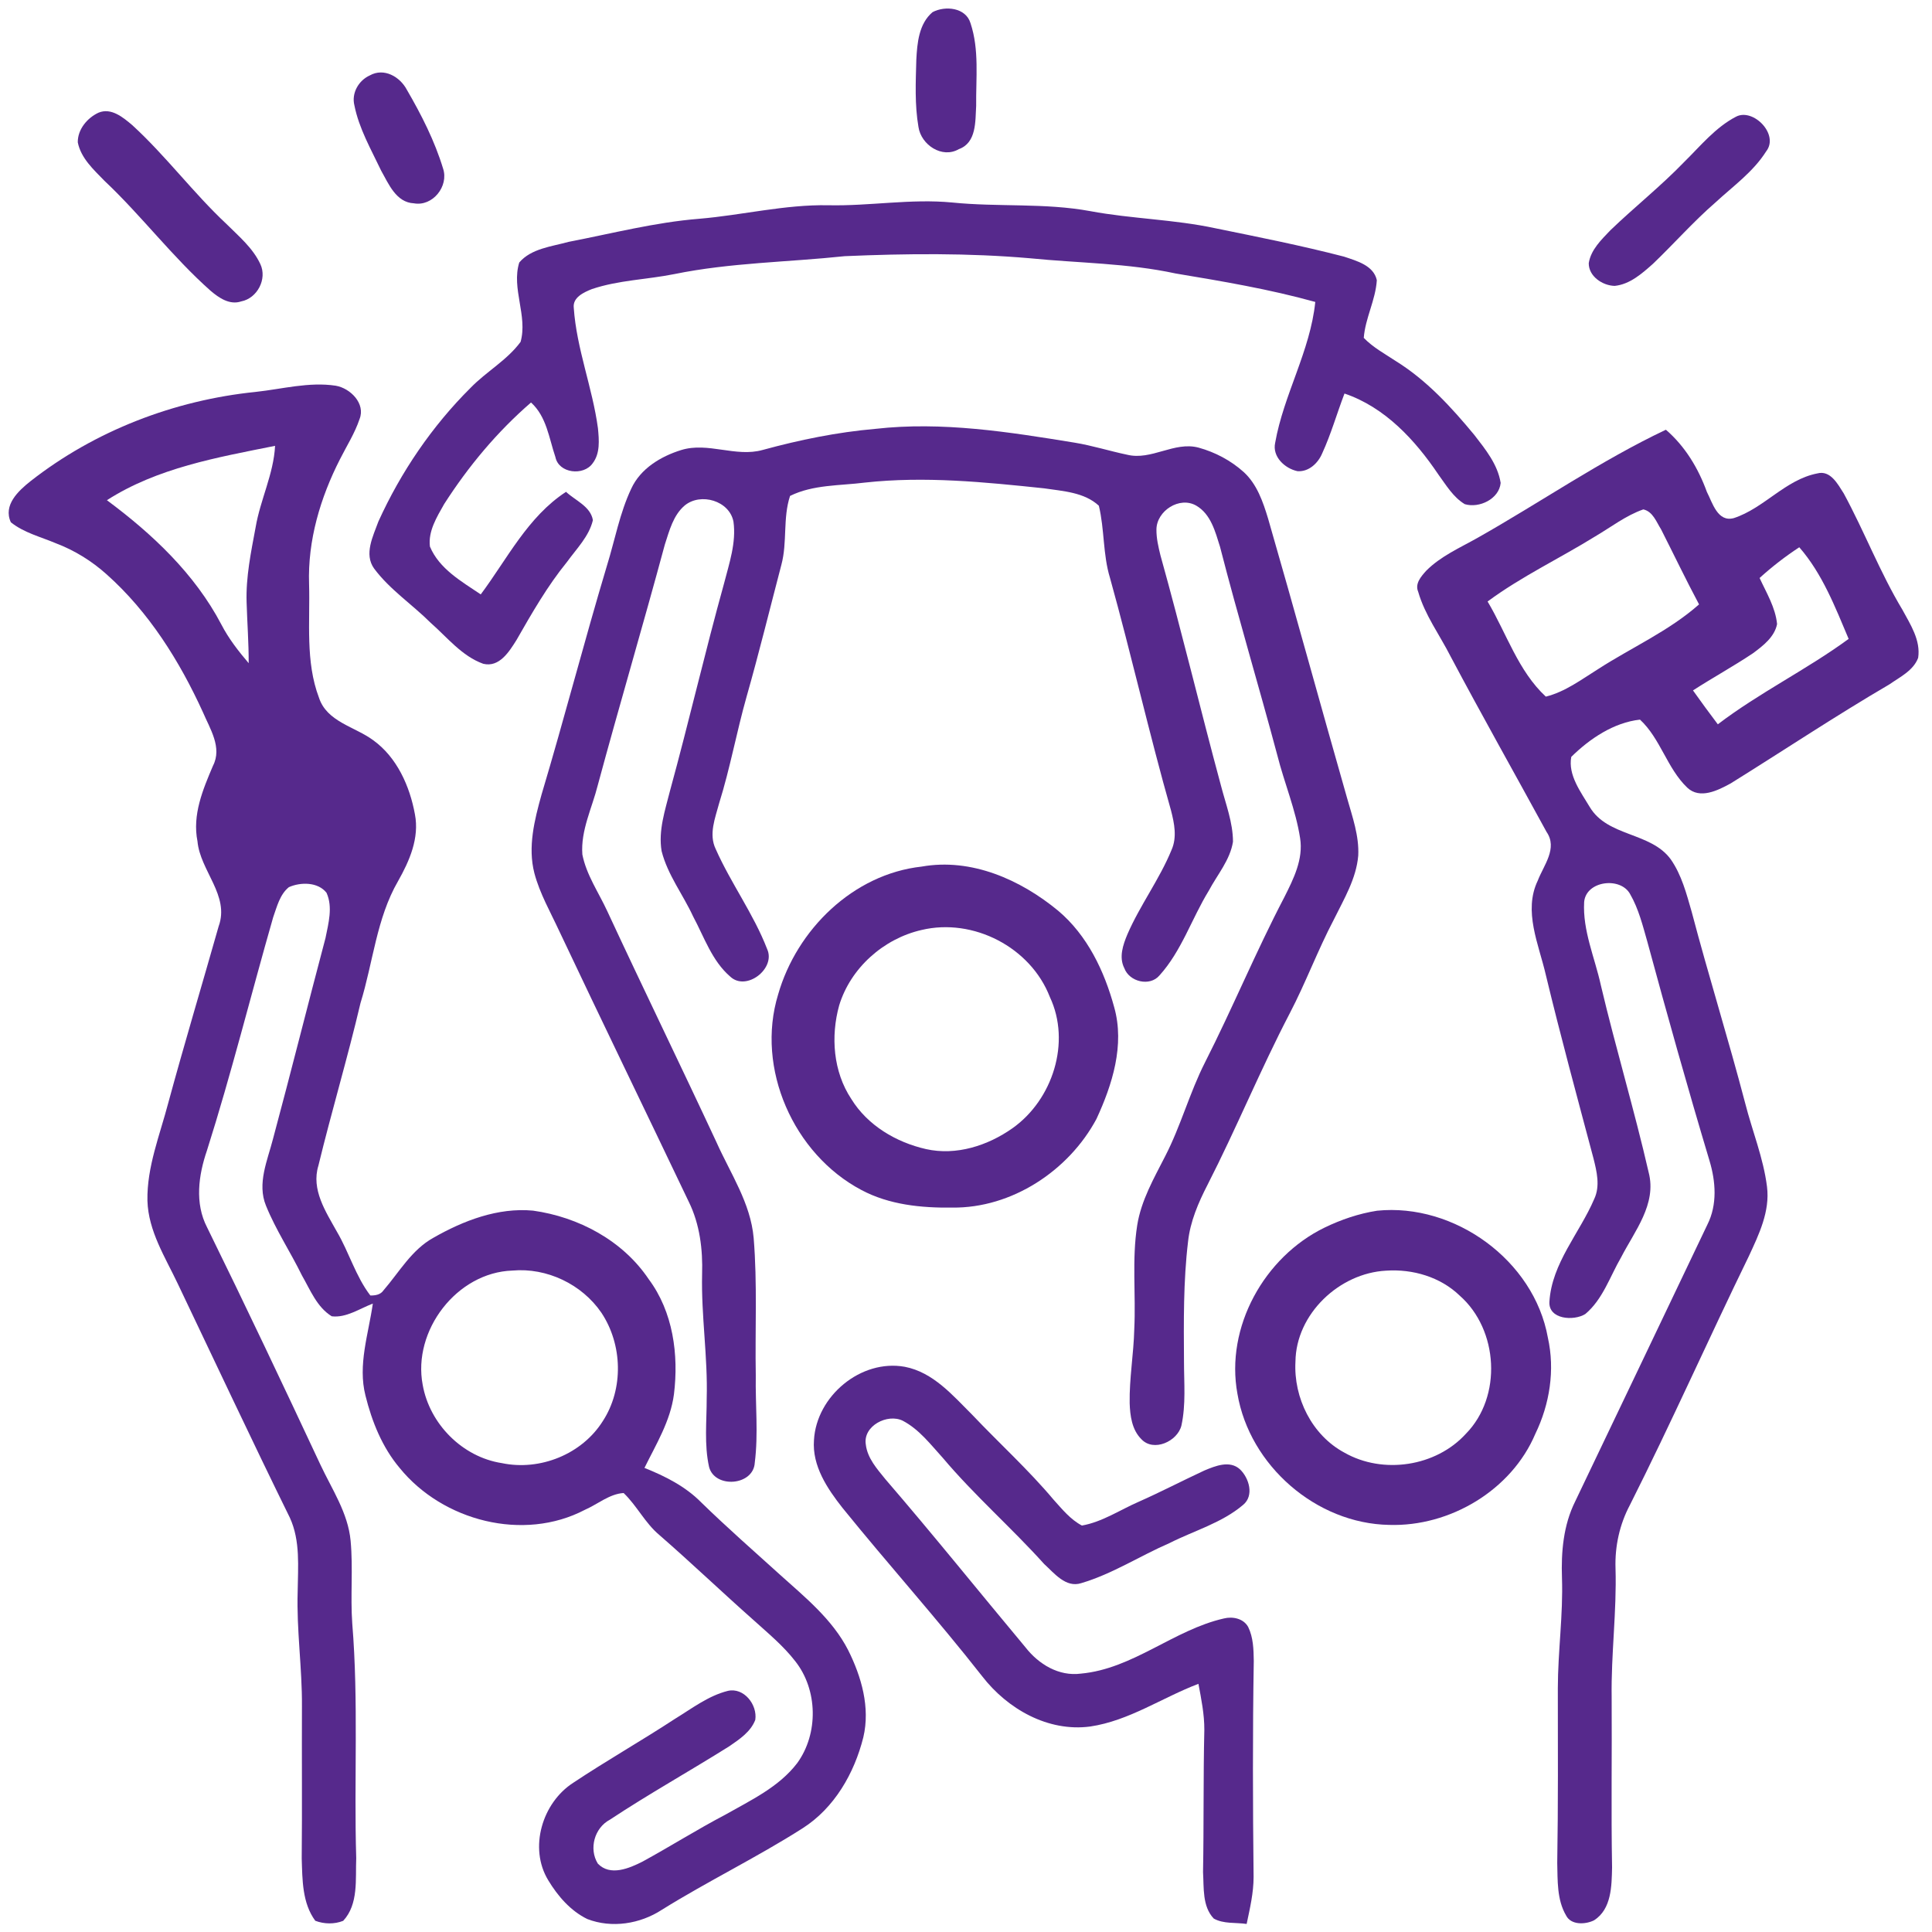
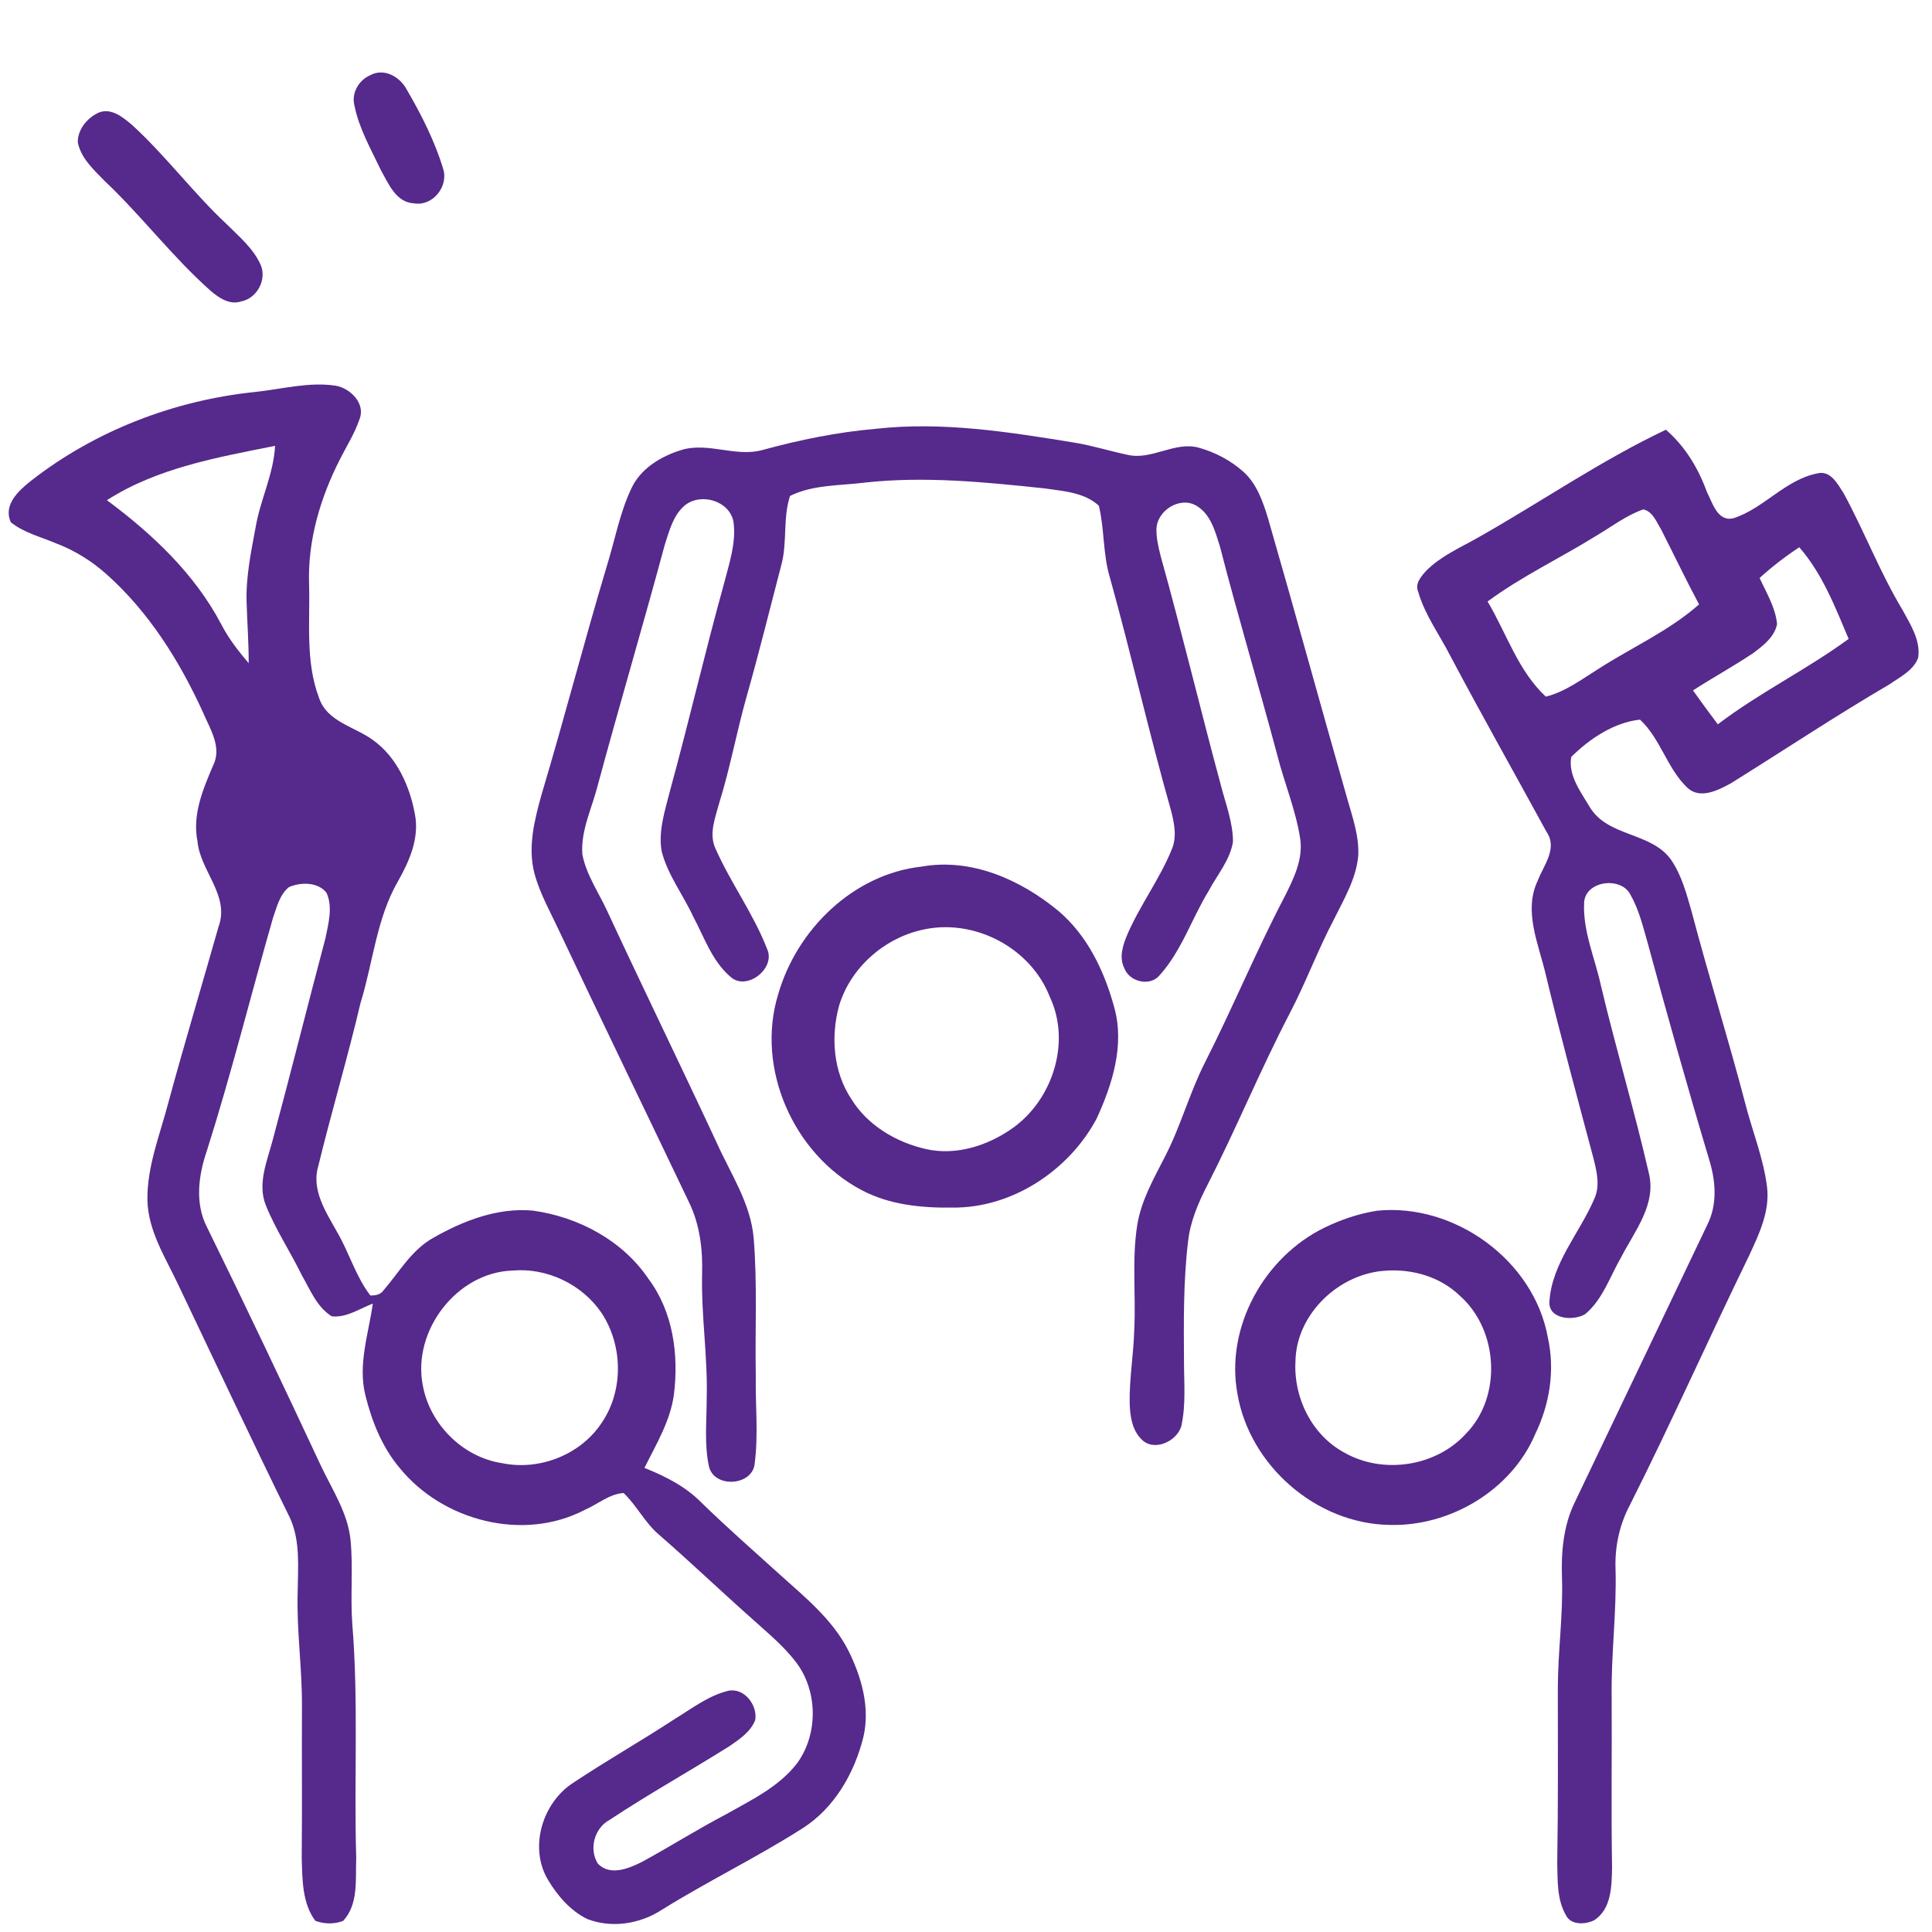
<svg xmlns="http://www.w3.org/2000/svg" width="420pt" height="420pt" viewBox="0 0 420 420" version="1.1">
  <g id="#56298c0d">
-     <path fill="#56298c" opacity="1" d=" M 202.73 2.64 C 205.47 1.19 209.96 1.62 210.98 5.04 C 212.91 10.80 212.14 17.03 212.21 23.01 C 212.01 26.36 212.31 31.02 208.45 32.42 C 204.80 34.54 200.25 31.49 199.67 27.62 C 198.83 22.79 199.07 17.85 199.20 12.97 C 199.39 9.35 199.75 5.15 202.73 2.64 Z" />
    <path fill="#56298c" opacity="1" d=" M 80.38 16.40 C 83.47 14.66 86.96 16.68 88.45 19.52 C 91.60 24.94 94.50 30.63 96.32 36.64 C 97.61 40.47 94.06 44.94 89.98 44.20 C 86.12 44.02 84.49 39.99 82.86 37.10 C 80.67 32.48 78.04 27.95 77.04 22.89 C 76.38 20.25 77.96 17.49 80.38 16.40 Z" />
    <path fill="#56298c" opacity="1" d=" M 21.43 24.49 C 24.19 23.35 26.77 25.53 28.75 27.20 C 36.07 33.90 42.01 41.94 49.26 48.72 C 51.94 51.39 54.98 53.92 56.60 57.42 C 58.12 60.65 55.94 64.84 52.44 65.52 C 49.94 66.37 47.60 64.76 45.79 63.22 C 37.48 55.86 30.78 46.91 22.71 39.31 C 20.36 36.88 17.59 34.40 16.91 30.94 C 16.87 28.14 18.97 25.62 21.43 24.49 Z" />
-     <path fill="#56298c" opacity="1" d=" M 377.43 25.35 C 381.14 23.45 386.85 29.24 383.94 32.92 C 381.13 37.37 376.76 40.47 372.95 43.99 C 368.14 48.16 363.93 52.96 359.34 57.35 C 356.95 59.47 354.33 61.81 351.02 62.15 C 348.37 62.09 345.35 60.07 345.38 57.21 C 345.84 54.28 348.13 52.11 350.09 50.05 C 355.34 45.00 361.07 40.46 366.14 35.20 C 369.69 31.71 372.93 27.68 377.43 25.35 Z" />
-     <path fill="#56298c" opacity="1" d=" M 180.06 44.62 C 189.05 44.82 197.99 43.16 206.97 44.02 C 216.97 45.04 227.09 44.07 237.02 45.90 C 246.02 47.58 255.24 47.69 264.20 49.62 C 273.56 51.53 282.93 53.39 292.18 55.79 C 294.90 56.71 298.61 57.68 299.31 60.91 C 299.04 65.23 296.80 69.15 296.47 73.45 C 298.49 75.54 301.08 76.93 303.48 78.52 C 310.16 82.67 315.53 88.54 320.50 94.55 C 322.92 97.68 325.59 100.95 326.23 104.98 C 325.91 108.48 321.56 110.54 318.43 109.60 C 315.91 108.09 314.37 105.45 312.68 103.14 C 307.62 95.63 301.07 88.53 292.28 85.55 C 290.63 89.87 289.37 94.34 287.44 98.54 C 286.55 100.68 284.52 102.61 282.06 102.43 C 279.32 101.85 276.54 99.29 277.21 96.26 C 279.06 85.77 284.84 76.32 285.93 65.64 C 275.96 62.87 265.76 61.15 255.56 59.45 C 245.17 57.20 234.50 57.20 223.96 56.15 C 210.56 54.98 197.06 55.11 183.64 55.69 C 171.30 57.00 158.81 57.09 146.62 59.58 C 140.66 60.78 134.45 60.89 128.66 62.85 C 126.93 63.54 124.47 64.65 124.73 66.90 C 125.34 75.83 128.80 84.27 129.99 93.11 C 130.23 95.66 130.50 98.57 128.83 100.73 C 126.86 103.51 121.46 102.92 120.74 99.36 C 119.34 95.25 118.84 90.59 115.44 87.50 C 108.08 93.86 101.79 101.41 96.55 109.59 C 94.97 112.39 93.05 115.47 93.46 118.81 C 95.49 123.68 100.34 126.40 104.51 129.22 C 110.30 121.46 114.71 112.37 123.05 106.92 C 125.06 108.81 128.39 110.08 128.89 113.08 C 128.05 116.62 125.34 119.28 123.27 122.15 C 119.00 127.40 115.63 133.28 112.28 139.14 C 110.71 141.64 108.55 145.16 105.05 144.30 C 100.40 142.63 97.24 138.57 93.63 135.40 C 89.61 131.39 84.75 128.19 81.33 123.60 C 79.07 120.46 81.12 116.53 82.26 113.37 C 87.15 102.60 93.93 92.63 102.32 84.29 C 105.75 80.76 110.24 78.31 113.17 74.32 C 114.76 68.67 111.13 62.73 112.88 57.07 C 115.47 54.02 119.93 53.60 123.60 52.58 C 133.04 50.76 142.39 48.33 152.00 47.56 C 161.38 46.77 170.61 44.44 180.06 44.62 Z" />
    <path fill="#56298c" opacity="1" d=" M 55.56 85.20 C 61.34 84.58 67.15 82.97 72.98 83.85 C 76.14 84.38 79.52 87.73 78.16 91.11 C 77.13 94.19 75.37 96.93 73.92 99.81 C 69.64 108.19 66.87 117.49 67.19 126.97 C 67.43 135.20 66.36 143.80 69.34 151.67 C 71.06 156.94 77.16 157.97 81.15 160.93 C 86.30 164.65 89.09 170.92 90.20 177.02 C 91.20 182.18 89.02 187.15 86.54 191.54 C 81.84 199.66 81.11 209.22 78.37 218.05 C 75.59 229.90 72.09 241.57 69.22 253.39 C 67.61 258.61 70.81 263.39 73.23 267.74 C 75.89 272.25 77.31 277.45 80.51 281.63 C 81.58 281.64 82.72 281.47 83.36 280.52 C 86.79 276.56 89.47 271.71 94.20 269.09 C 100.72 265.36 108.23 262.47 115.87 263.18 C 125.75 264.56 135.38 269.67 141.02 278.08 C 146.33 285.19 147.57 294.50 146.51 303.11 C 145.75 308.91 142.64 313.96 140.10 319.11 C 144.59 320.91 149.00 323.12 152.43 326.60 C 158.00 332.03 163.85 337.16 169.61 342.37 C 175.06 347.27 180.96 352.05 184.37 358.70 C 187.27 364.49 189.21 371.20 187.68 377.67 C 185.72 385.50 181.39 393.06 174.45 397.47 C 164.52 403.80 153.89 408.94 143.90 415.16 C 139.17 418.25 132.99 419.24 127.67 417.18 C 124.02 415.40 121.25 412.18 119.18 408.75 C 114.91 401.73 117.88 391.91 124.60 387.57 C 131.86 382.74 139.45 378.43 146.75 373.65 C 150.42 371.41 153.96 368.66 158.20 367.59 C 161.72 366.76 164.70 370.61 164.19 373.89 C 163.20 376.48 160.77 378.09 158.58 379.60 C 149.97 385.01 141.07 389.97 132.59 395.58 C 129.22 397.36 127.97 401.91 129.96 405.13 C 132.65 407.95 136.82 406.15 139.71 404.68 C 145.73 401.39 151.54 397.72 157.62 394.53 C 163.20 391.36 169.32 388.51 173.31 383.28 C 177.96 376.87 177.80 367.34 172.87 361.12 C 170.27 357.76 166.97 355.05 163.83 352.21 C 156.94 346.11 150.28 339.74 143.33 333.69 C 140.23 331.10 138.46 327.33 135.57 324.57 C 132.51 324.75 129.92 327.01 127.15 328.22 C 113.79 335.22 96.24 330.65 86.88 319.12 C 83.09 314.62 80.85 309.04 79.45 303.39 C 77.75 296.72 80.11 289.99 81.05 283.39 C 78.18 284.48 75.26 286.53 72.12 286.15 C 68.89 284.17 67.45 280.41 65.64 277.27 C 63.14 272.16 59.96 267.38 57.82 262.10 C 55.85 257.30 58.15 252.26 59.35 247.58 C 63.26 233.05 66.90 218.46 70.76 203.92 C 71.40 200.73 72.39 197.18 70.98 194.08 C 69.12 191.71 65.35 191.73 62.80 192.86 C 60.82 194.46 60.21 197.10 59.39 199.39 C 54.54 216.28 50.31 233.35 44.99 250.11 C 43.15 255.47 42.30 261.58 45.02 266.82 C 53.42 283.91 61.57 301.13 69.64 318.38 C 72.15 323.75 75.66 328.89 76.22 334.95 C 76.78 340.93 76.15 346.95 76.58 352.95 C 77.97 369.91 76.93 386.95 77.44 403.94 C 77.25 408.50 77.98 413.94 74.61 417.57 C 72.69 418.34 70.46 418.29 68.54 417.56 C 65.68 413.69 65.74 408.61 65.59 404.01 C 65.70 392.99 65.59 381.97 65.64 370.95 C 65.70 362.63 64.45 354.35 64.71 346.03 C 64.77 340.64 65.33 334.97 63.01 329.93 C 54.72 313.08 46.76 296.07 38.67 279.12 C 35.93 273.33 32.24 267.62 32.05 261.02 C 31.91 253.68 34.75 246.76 36.58 239.76 C 40.07 226.92 43.90 214.18 47.53 201.38 C 49.98 194.66 43.51 189.32 42.93 182.89 C 41.78 177.14 44.10 171.64 46.30 166.47 C 48.35 162.51 45.64 158.43 44.11 154.82 C 39.03 143.69 32.38 133.06 23.18 124.86 C 19.94 121.95 16.17 119.62 12.09 118.08 C 8.80 116.69 5.19 115.81 2.36 113.54 C 0.63 109.80 4.00 106.70 6.64 104.60 C 20.64 93.63 37.90 87.00 55.56 85.20 M 23.24 108.74 C 33.12 116.07 42.34 124.75 48.12 135.76 C 49.70 138.82 51.83 141.55 54.06 144.17 C 54.08 139.76 53.74 135.35 53.61 130.95 C 53.43 125.44 54.57 120.01 55.57 114.63 C 56.59 108.62 59.48 103.06 59.80 96.92 C 47.24 99.44 34.21 101.70 23.24 108.74 M 111.40 276.21 C 99.28 276.61 89.65 289.29 91.89 301.05 C 93.39 309.56 100.52 316.75 109.10 318.07 C 117.39 319.81 126.52 316.14 131.05 308.93 C 135.60 301.93 135.34 292.29 130.74 285.38 C 126.51 279.18 118.88 275.54 111.40 276.21 Z" />
    <path fill="#56298c" opacity="1" d=" M 190.30 93.23 C 204.80 91.59 219.32 93.90 233.61 96.23 C 237.46 96.86 241.20 98.05 245.02 98.85 C 250.31 100.16 255.27 95.90 260.56 97.31 C 264.16 98.30 267.58 100.11 270.36 102.61 C 273.26 105.25 274.56 109.08 275.67 112.73 C 281.52 132.97 287.07 153.30 292.86 173.55 C 294.01 177.61 295.48 181.71 295.27 185.99 C 294.85 191.01 292.17 195.43 289.99 199.86 C 286.48 206.53 283.86 213.63 280.37 220.31 C 274.00 232.52 268.79 245.28 262.52 257.54 C 260.52 261.43 258.74 265.54 258.27 269.94 C 257.24 278.58 257.33 287.30 257.39 295.99 C 257.39 300.62 257.83 305.33 256.83 309.90 C 255.99 313.33 250.79 315.73 248.12 312.86 C 246.07 310.83 245.67 307.78 245.58 305.03 C 245.49 299.65 246.45 294.34 246.58 288.97 C 246.95 281.44 246.04 273.84 247.22 266.36 C 248.08 260.95 250.85 256.16 253.30 251.35 C 256.69 244.78 258.60 237.58 261.94 230.99 C 267.96 219.14 273.03 206.84 279.19 195.07 C 281.19 191.09 283.37 186.78 282.63 182.19 C 281.67 176.02 279.20 170.22 277.68 164.19 C 273.64 149.05 269.12 134.04 265.22 118.86 C 264.20 115.61 263.23 111.77 260.07 109.93 C 256.44 107.81 251.42 111.06 251.40 115.12 C 251.38 117.02 251.82 118.88 252.27 120.72 C 256.91 137.33 260.92 154.11 265.42 170.76 C 266.46 174.79 268.03 178.77 268.04 182.98 C 267.41 186.98 264.62 190.16 262.77 193.65 C 259.06 199.70 256.87 206.74 252.05 212.06 C 249.95 214.53 245.50 213.43 244.42 210.48 C 243.20 208.10 244.13 205.40 245.09 203.11 C 247.84 196.76 252.07 191.16 254.69 184.75 C 255.90 182.02 255.29 178.99 254.58 176.23 C 249.81 159.45 245.97 142.42 241.30 125.62 C 239.74 120.51 240.13 115.09 238.88 109.94 C 235.72 107.00 231.06 106.77 226.99 106.16 C 214.06 104.80 201.01 103.48 188.02 104.91 C 182.59 105.60 176.76 105.33 171.75 107.81 C 170.15 112.64 171.19 117.89 169.86 122.80 C 167.36 132.34 165.01 141.93 162.31 151.42 C 160.13 159.10 158.73 166.97 156.34 174.60 C 155.49 177.81 154.02 181.34 155.59 184.58 C 158.89 192.02 163.82 198.68 166.76 206.29 C 168.73 210.53 162.24 215.60 158.74 212.30 C 154.77 208.88 153.08 203.70 150.67 199.21 C 148.47 194.45 145.13 190.17 143.83 185.03 C 143.07 180.55 144.60 176.11 145.68 171.81 C 149.78 156.84 153.27 141.72 157.42 126.77 C 158.54 122.42 160.08 117.95 159.45 113.41 C 158.58 108.85 152.34 107.03 148.86 109.88 C 146.35 112.00 145.51 115.38 144.53 118.38 C 139.82 135.86 134.67 153.22 129.95 170.70 C 128.71 175.67 126.21 180.52 126.60 185.76 C 127.47 190.18 130.11 193.96 131.98 198.00 C 139.79 214.82 147.92 231.49 155.75 248.30 C 158.78 255.09 163.18 261.53 163.84 269.13 C 164.66 279.07 164.12 289.06 164.30 299.02 C 164.19 305.34 164.88 311.69 164.08 317.98 C 163.81 322.98 155.42 323.65 154.15 318.92 C 153.06 314.04 153.64 308.99 153.63 304.04 C 153.89 295.02 152.42 286.05 152.63 277.03 C 152.80 271.64 152.14 266.14 149.73 261.25 C 140.36 241.60 130.85 222.03 121.55 202.35 C 119.64 198.23 117.34 194.24 116.17 189.82 C 114.70 184.14 116.19 178.26 117.72 172.76 C 122.67 156.21 126.99 139.49 131.95 122.95 C 133.68 117.37 134.72 111.54 137.23 106.23 C 139.24 101.86 143.64 99.22 148.07 97.84 C 153.91 96.02 159.93 99.47 165.82 97.81 C 173.84 95.62 182.00 93.95 190.30 93.23 Z" />
    <path fill="#56298c" opacity="1" d=" M 321.18 116.94 C 334.89 109.20 347.90 100.17 362.15 93.42 C 366.33 97.03 369.19 101.78 371.06 106.94 C 372.28 109.29 373.39 113.59 376.92 112.63 C 383.51 110.48 388.11 104.27 395.06 102.92 C 397.93 102.15 399.53 105.27 400.81 107.26 C 405.31 115.56 408.69 124.43 413.56 132.54 C 415.30 135.75 417.57 139.19 416.99 143.01 C 415.95 145.79 413.02 147.18 410.72 148.79 C 399.02 155.63 387.74 163.15 376.23 170.31 C 373.47 171.82 369.54 173.82 366.80 171.23 C 362.39 167.02 361.00 160.59 356.52 156.44 C 350.83 157.06 345.58 160.59 341.58 164.54 C 340.84 168.51 343.66 172.18 345.60 175.44 C 349.48 181.95 358.83 180.84 363.20 186.80 C 365.57 190.19 366.62 194.27 367.75 198.19 C 371.42 212.13 375.74 225.89 379.39 239.83 C 380.93 245.88 383.35 251.74 384.13 257.97 C 384.81 263.33 382.38 268.35 380.19 273.07 C 371.43 291.04 363.32 309.32 354.33 327.17 C 352.08 331.40 351.04 336.17 351.20 340.95 C 351.48 350.30 350.22 359.61 350.36 368.96 C 350.44 381.30 350.23 393.63 350.45 405.97 C 350.36 409.98 350.35 415.01 346.55 417.45 C 344.69 418.39 341.52 418.55 340.45 416.40 C 338.44 412.98 338.63 408.82 338.53 404.99 C 338.74 392.33 338.67 379.67 338.66 367.00 C 338.67 359.01 339.83 351.06 339.56 343.05 C 339.36 337.39 339.86 331.57 342.42 326.42 C 352.03 306.36 361.59 286.28 371.17 266.22 C 373.36 261.88 372.99 256.85 371.63 252.33 C 366.89 236.52 362.43 220.62 358.11 204.69 C 357.11 201.19 356.22 197.58 354.39 194.40 C 352.34 190.54 344.79 191.44 344.38 196.08 C 344.03 202.32 346.70 208.18 348.01 214.18 C 351.23 227.81 355.28 241.24 358.41 254.89 C 360.19 261.76 355.37 267.60 352.42 273.32 C 349.99 277.50 348.44 282.47 344.63 285.66 C 342.13 287.22 336.57 286.85 336.83 282.96 C 337.36 274.58 343.39 268.09 346.57 260.65 C 347.90 257.82 347.12 254.66 346.40 251.79 C 342.87 238.52 339.26 225.28 336.05 211.94 C 334.53 205.32 331.10 198.08 334.30 191.43 C 335.58 188.09 338.68 184.42 336.20 180.84 C 329.26 168.11 322.12 155.47 315.32 142.65 C 312.96 138.00 309.75 133.70 308.30 128.64 C 307.54 126.87 308.95 125.30 310.05 124.07 C 313.19 120.91 317.35 119.10 321.18 116.94 M 346.80 116.60 C 339.04 121.41 330.74 125.32 323.39 130.76 C 327.51 137.68 330.04 145.88 336.05 151.44 C 340.27 150.39 343.78 147.72 347.41 145.46 C 354.71 140.74 362.79 137.20 369.36 131.39 C 366.49 126.01 363.86 120.51 361.10 115.07 C 360.08 113.47 359.32 111.19 357.24 110.74 C 353.44 112.07 350.24 114.58 346.80 116.60 M 382.52 125.65 C 384.01 128.88 385.97 132.07 386.32 135.67 C 385.76 138.49 383.26 140.40 381.07 142.02 C 376.82 144.86 372.33 147.32 368.04 150.09 C 369.80 152.57 371.60 155.03 373.44 157.46 C 382.47 150.58 392.73 145.59 401.88 138.89 C 398.93 131.93 396.18 124.75 391.15 118.97 C 388.10 120.97 385.22 123.20 382.52 125.65 Z" />
    <path fill="#56298c" opacity="1" d=" M 200.36 188.39 C 211.17 186.47 221.85 191.23 230.04 197.99 C 236.38 203.33 240.08 211.10 242.22 218.97 C 244.53 227.18 241.82 235.78 238.36 243.25 C 232.32 254.52 219.94 262.68 206.99 262.52 C 200.27 262.61 193.29 261.91 187.27 258.70 C 172.52 250.91 164.24 232.26 169.16 216.18 C 173.20 202.09 185.47 190.03 200.36 188.39 M 200.34 202.17 C 192.09 204.05 184.91 210.42 182.43 218.56 C 180.56 225.30 181.13 232.97 185.06 238.90 C 188.60 244.66 194.82 248.33 201.30 249.80 C 207.87 251.28 214.76 249.05 220.13 245.25 C 228.84 239.07 232.87 226.58 228.23 216.74 C 224.05 205.93 211.58 199.49 200.34 202.17 Z" />
    <path fill="#56298c" opacity="1" d=" M 299.36 263.20 C 316.18 261.49 333.48 273.98 336.49 290.78 C 338.07 297.82 336.90 305.24 333.77 311.70 C 328.58 323.98 315.17 331.92 301.99 331.50 C 286.13 331.22 271.66 318.60 269.01 303.01 C 266.33 288.52 274.85 273.25 287.93 266.88 C 291.54 265.13 295.39 263.82 299.36 263.20 M 301.34 276.23 C 291.17 276.75 281.74 285.63 281.62 296.01 C 281.19 303.89 285.21 312.01 292.26 315.79 C 300.64 320.57 312.17 318.84 318.68 311.68 C 326.60 303.61 325.76 289.07 317.33 281.66 C 313.12 277.59 307.11 275.84 301.34 276.23 Z" />
-     <path fill="#56298c" opacity="1" d=" M 176.95 313.07 C 177.48 303.50 187.16 295.40 196.70 297.13 C 202.89 298.32 207.16 303.39 211.41 307.62 C 217.25 313.78 223.56 319.50 229.03 326.01 C 230.89 328.07 232.70 330.33 235.20 331.64 C 239.62 330.86 243.42 328.27 247.48 326.50 C 252.32 324.36 257.01 321.91 261.81 319.68 C 264.18 318.69 267.33 317.38 269.56 319.42 C 271.54 321.31 272.69 325.14 270.24 327.15 C 265.62 331.08 259.60 332.74 254.25 335.45 C 247.81 338.24 241.83 342.16 235.06 344.16 C 231.69 345.25 229.18 341.99 226.98 339.99 C 219.88 332.10 211.84 325.09 204.99 316.97 C 202.32 314.04 199.83 310.73 196.26 308.86 C 192.94 307.21 187.56 309.98 188.22 314.02 C 188.56 317.00 190.67 319.33 192.48 321.57 C 202.84 333.58 212.77 345.96 222.94 358.13 C 225.80 361.79 230.17 364.46 234.97 363.83 C 246.30 362.80 255.15 354.32 266.06 351.84 C 267.97 351.36 270.32 351.84 271.34 353.68 C 272.46 355.96 272.52 358.58 272.56 361.07 C 272.30 376.72 272.35 392.38 272.52 408.03 C 272.52 411.49 271.72 414.88 271.01 418.25 C 268.64 417.90 265.98 418.28 263.85 417.07 C 261.34 414.41 261.74 410.38 261.53 407.00 C 261.72 396.69 261.57 386.38 261.81 376.07 C 261.83 372.68 261.15 369.36 260.53 366.05 C 252.65 369.04 245.45 374.08 237.00 375.33 C 227.83 376.55 219.01 371.51 213.53 364.42 C 203.74 351.93 193.13 340.13 183.15 327.80 C 179.84 323.60 176.53 318.67 176.95 313.07 Z" />
  </g>
</svg>